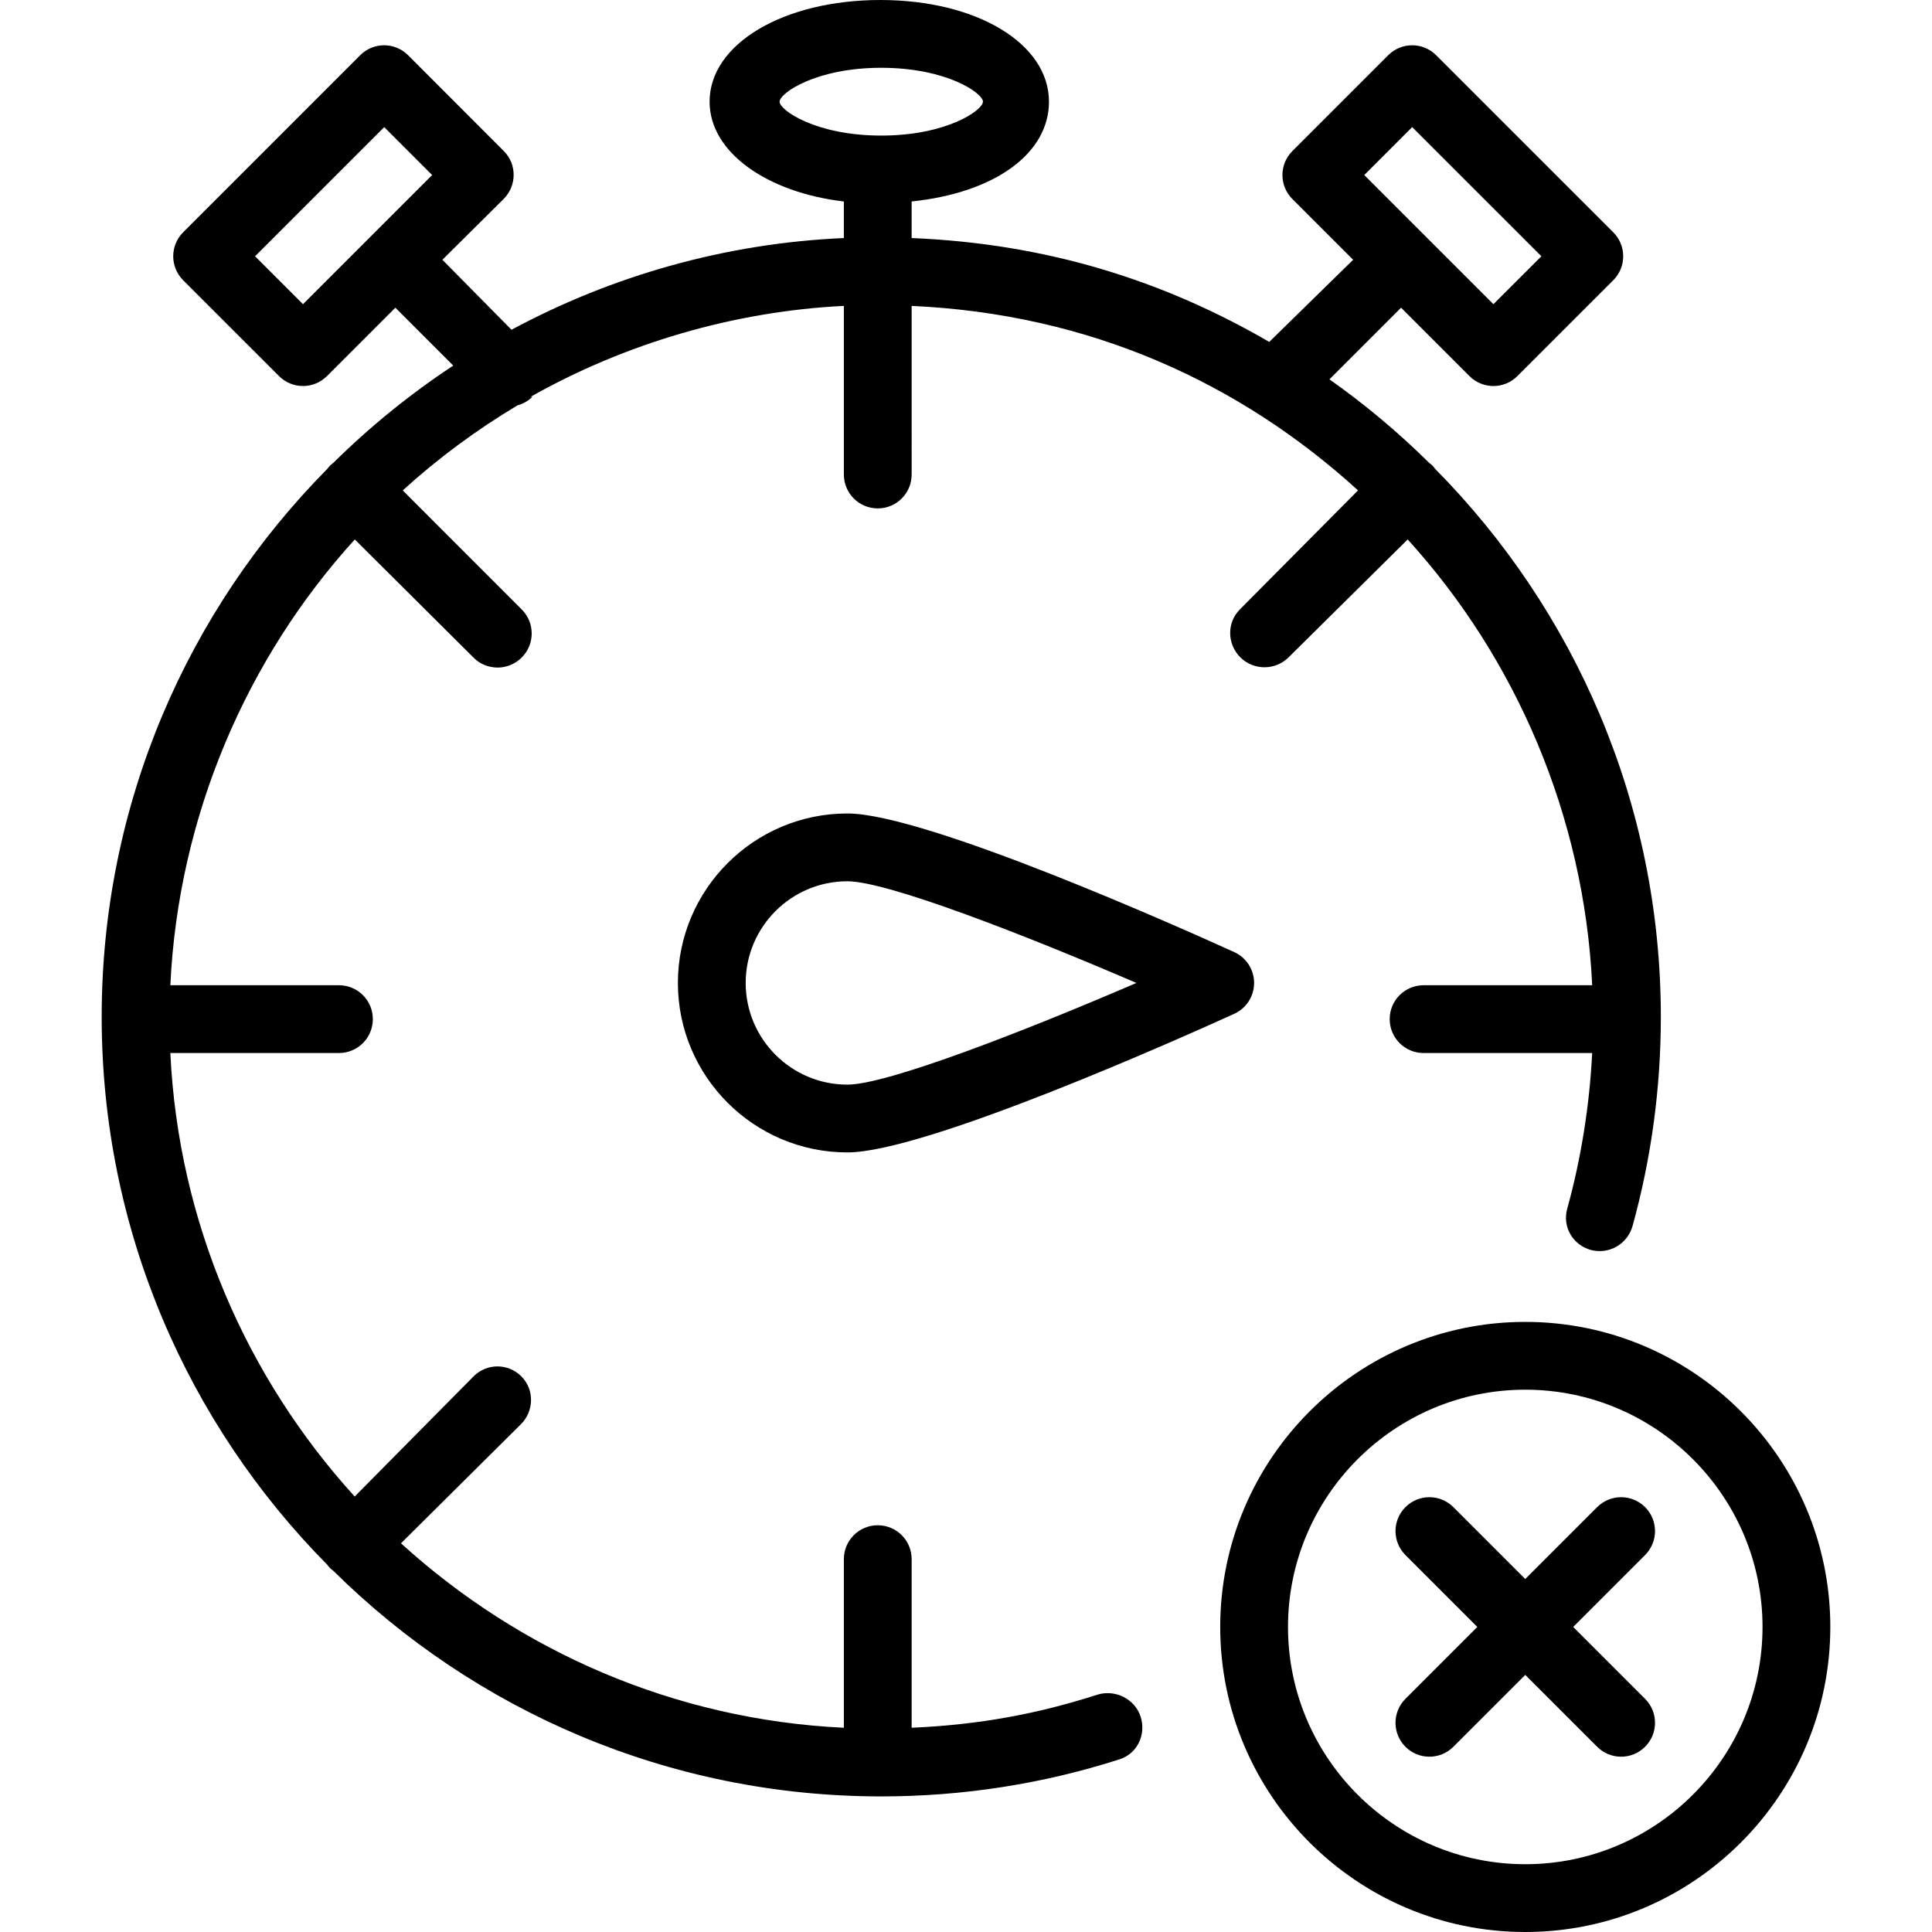
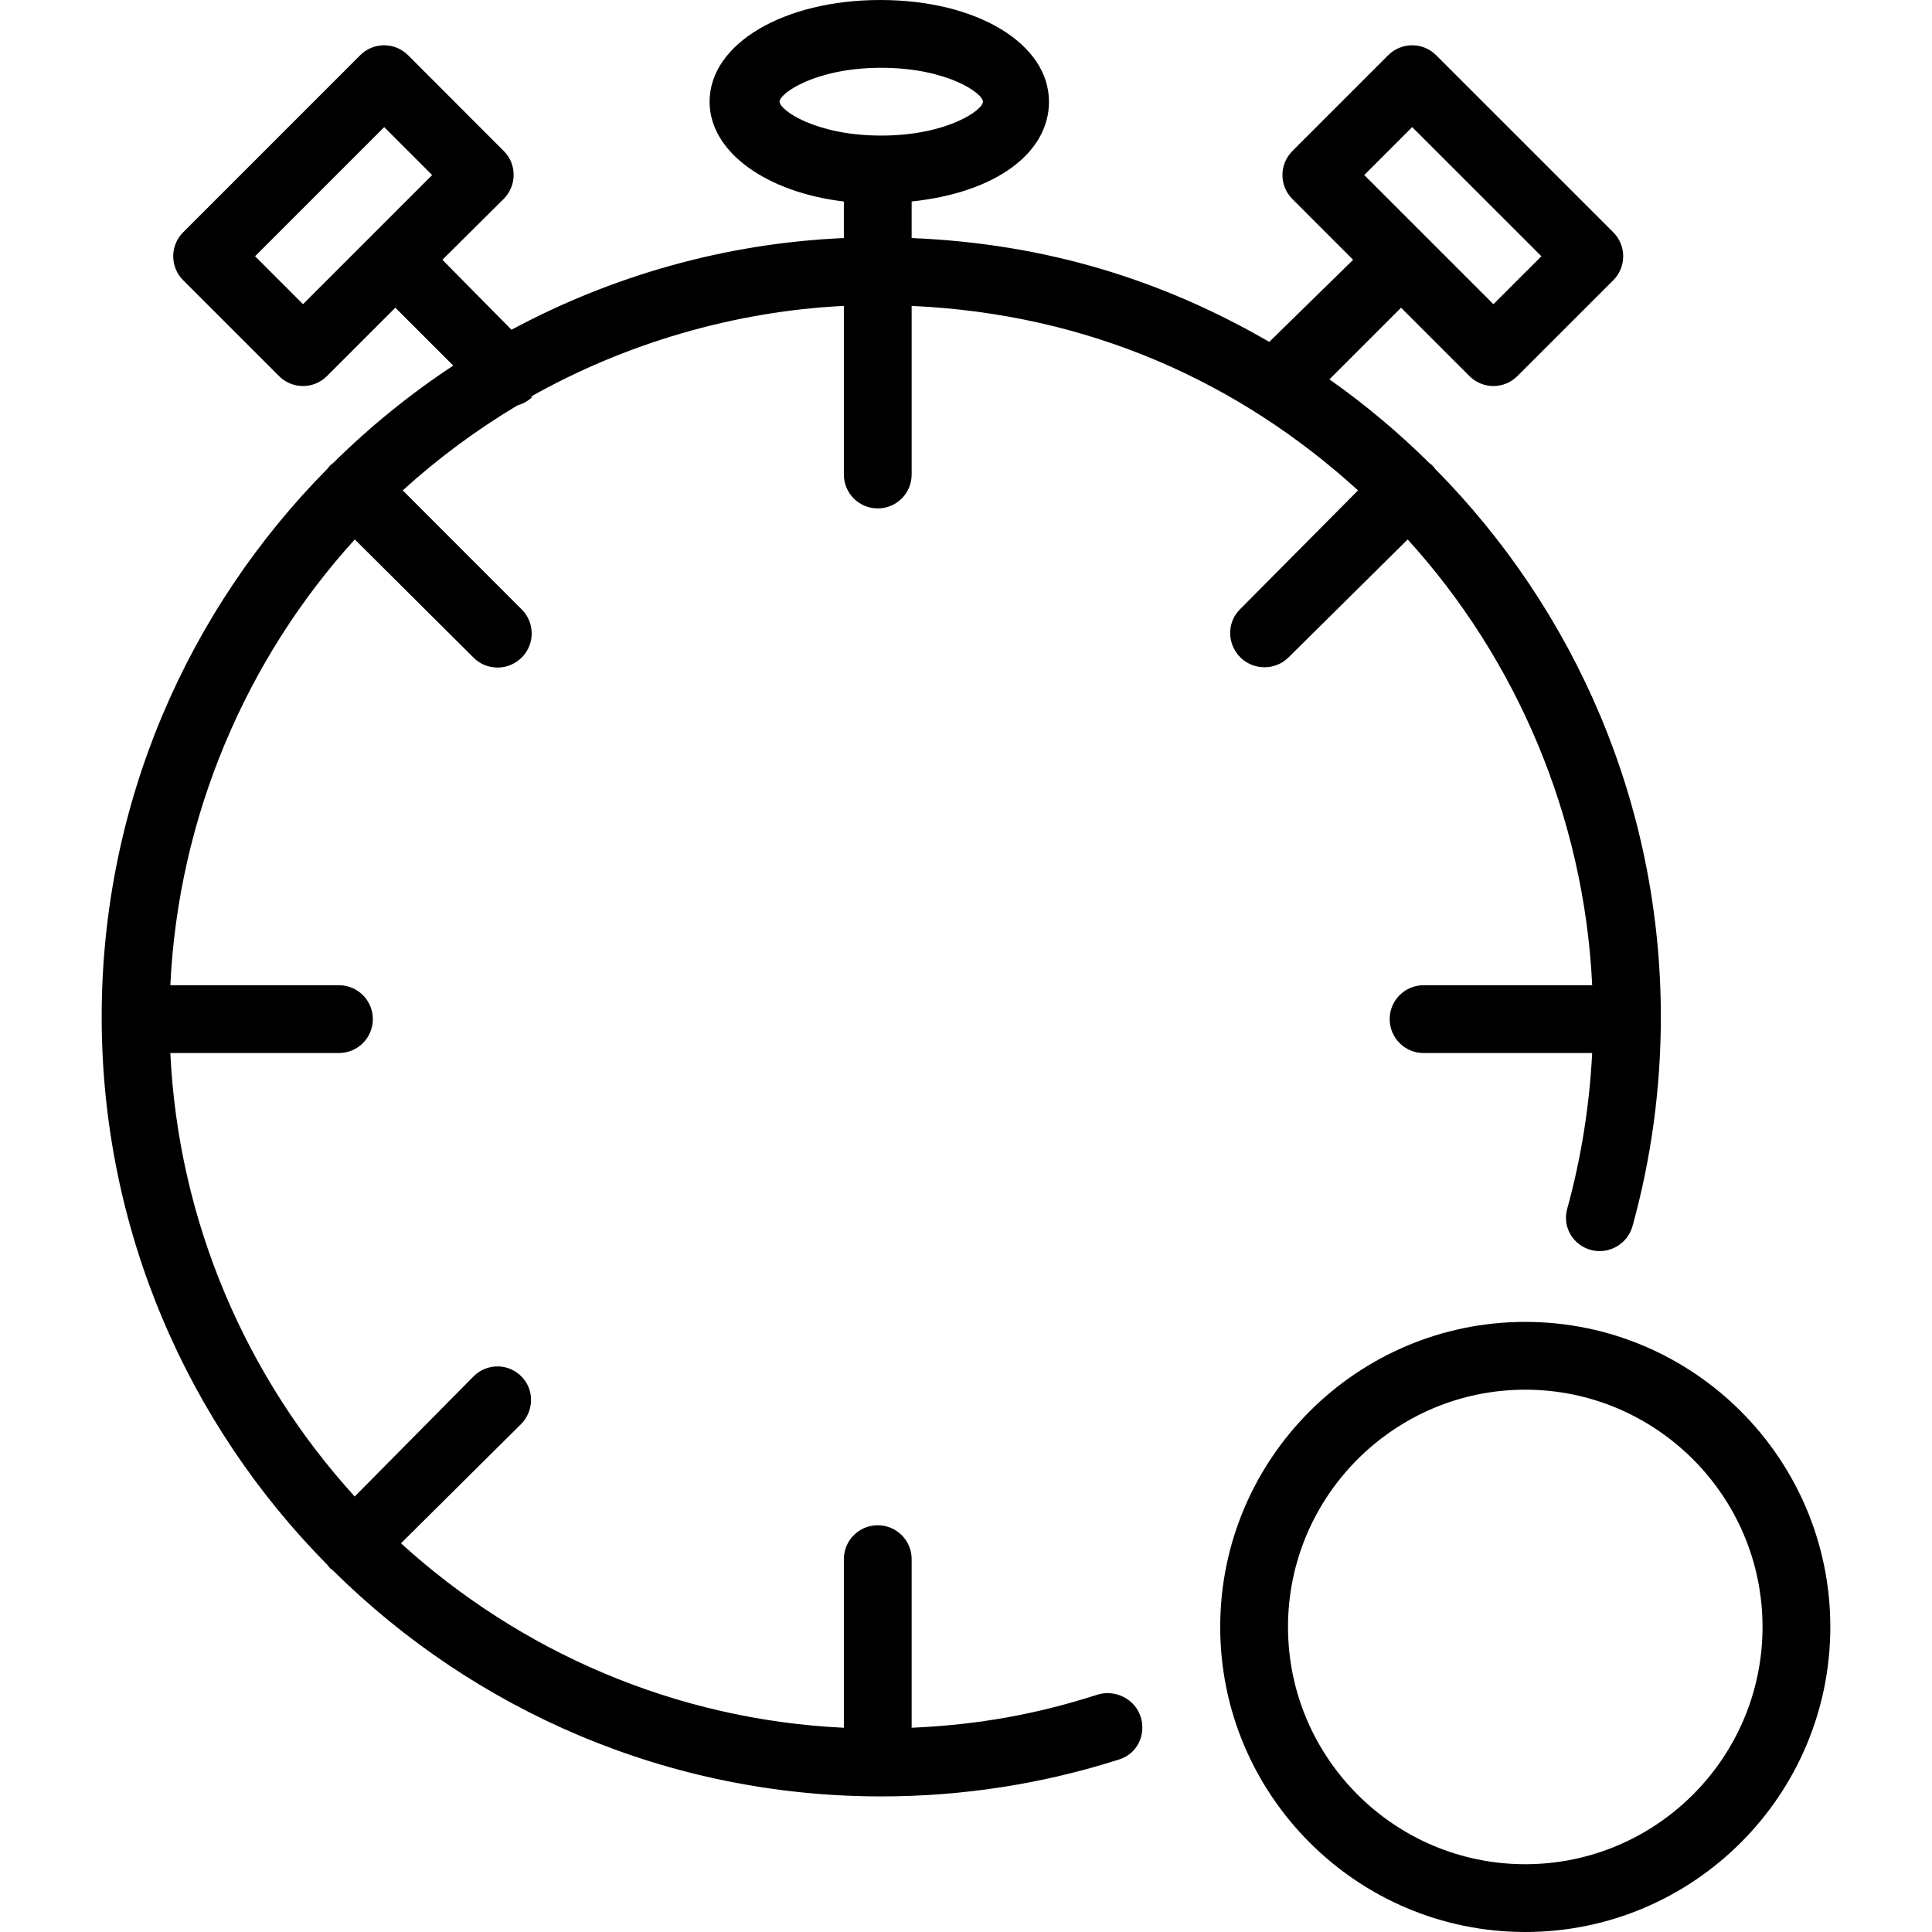
<svg xmlns="http://www.w3.org/2000/svg" fill="#000000" height="800px" width="800px" version="1.1" id="Layer_1" viewBox="0 0 512 512" xml:space="preserve">
  <g>
    <g>
      <path d="M404.211,350.316c-44.579,0-80.842,36.263-80.842,80.842S359.632,512,404.211,512c44.579,0,80.842-36.263,80.842-80.842    S448.789,350.316,404.211,350.316z M404.211,494.035c-34.667,0-62.877-28.211-62.877-62.877s28.211-62.877,62.877-62.877    c34.667,0,62.877,28.211,62.877,62.877S438.877,494.035,404.211,494.035z" />
    </g>
  </g>
  <g>
    <g>
-       <path d="M416.912,431.158l19.053-19.053c3.509-3.509,3.509-9.193,0-12.702c-3.509-3.509-9.193-3.509-12.702,0l-19.052,19.052    l-19.053-19.052c-3.509-3.509-9.193-3.509-12.702,0c-3.509,3.509-3.509,9.193,0,12.702l19.053,19.053l-19.053,19.053    c-3.509,3.509-3.509,9.193,0,12.702c1.754,1.755,4.053,2.632,6.351,2.632c2.298,0,4.596-0.877,6.351-2.632l19.053-19.05    l19.052,19.05c1.754,1.754,4.053,2.632,6.351,2.632c2.298,0,4.596-0.877,6.351-2.632c3.509-3.509,3.509-9.193,0-12.702    L416.912,431.158z" />
-     </g>
+       </g>
  </g>
  <g>
    <g>
      <path d="M380.331,124.261c-0.226-0.29-0.432-0.599-0.7-0.864c-0.268-0.268-0.566-0.478-0.855-0.704    c-8.182-8.094-17.031-15.515-26.461-22.164l18.982-18.982l18.123,18.123c1.754,1.754,4.053,2.632,6.351,2.632    c2.298,0,4.596-0.879,6.351-2.634l25.412-25.404c1.684-1.684,2.632-3.965,2.632-6.351c0-2.386-0.947-4.667-2.632-6.351    l-46.939-46.93c-3.509-3.509-9.193-3.509-12.702,0l-25.404,25.404c-3.509,3.509-3.509,9.193,0,12.702l16.105,16.107    l-22.228,21.761c-27.969-16.215-58.842-26.048-94.772-27.52v-9.693c22.456-2.362,36.395-12.943,36.395-26.445    c0-15.36-19.074-26.947-44.68-26.947c-25.605,0-45.261,11.588-45.261,26.947c0,13.502,15.371,24.083,35.581,26.445v9.693    c-31.439,1.37-61.496,10.009-88.077,24.302l-18.314-18.544l16.222-16.107c3.509-3.509,3.568-9.193,0.059-12.702l-25.375-25.404    c-3.509-3.509-9.18-3.509-12.688,0l-46.921,46.93c-3.509,3.509-3.507,9.193,0.002,12.702l25.406,25.404    c1.754,1.755,4.055,2.632,6.353,2.632c2.296,0,4.597-0.877,6.351-2.632l18.123-18.123l15.344,15.344    c-11.445,7.546-22.096,16.193-31.805,25.798c-0.289,0.228-0.588,0.434-0.855,0.7c-0.268,0.267-0.474,0.568-0.7,0.857    c-36.954,37.344-59.809,88.664-59.809,145.23c0,56.566,22.855,107.888,59.809,145.232c0.226,0.289,0.432,0.59,0.7,0.855    c0.267,0.267,0.566,0.474,0.855,0.699c37.347,36.954,88.667,59.809,145.233,59.809c21.561,0,42.816-3.307,63.158-9.833    c4.719-1.518,7.092-6.57,5.574-11.298c-1.509-4.71-6.785-7.325-11.531-5.807c-15.732,5.048-31.184,7.963-49.149,8.739v-44.678    c0-4.965-4.018-8.982-8.982-8.982c-4.965,0-8.982,4.018-8.982,8.982v44.684c-44.912-2.132-85.919-20.27-117.368-48.884    l31.776-31.546c3.509-3.509,3.625-9.193,0.116-12.702c-3.509-3.509-9.134-3.509-12.643,0l-31.517,31.849    c-28.614-31.452-46.724-72.618-48.855-117.531h44.684c4.965,0,8.982-4.018,8.982-8.982c0-4.965-4.018-8.982-8.982-8.982H45.14    c2.132-44.912,20.27-86.686,48.886-118.138l31.544,31.393c1.755,1.754,4.053,2.557,6.351,2.557c2.298,0,4.596-0.917,6.351-2.671    c3.509-3.509,3.509-9.21,0-12.719l-31.546-31.555c9.331-8.489,19.531-16.037,30.421-22.542c1.439-0.399,2.809-1.129,3.941-2.263    c0.004-0.005-0.458-0.009-0.454-0.013c24.888-14.057,53.805-22.651,82.998-24.077v44.684c0,4.965,4.018,8.982,8.982,8.982    c4.965,0,8.982-4.018,8.982-8.982V81.07c47.158,2.134,86.846,20.27,118.298,48.886L328.583,161.5    c-3.509,3.509-3.392,9.193,0.116,12.704c1.754,1.752,4.112,2.629,6.408,2.629c2.3,0,4.627-0.877,6.382-2.629l31.559-31.243    c28.614,31.452,46.768,73.226,48.899,118.138h-44.684c-4.965,0-8.982,4.018-8.982,8.982s4.017,8.982,8.982,8.982h44.675    c-0.662,13.474-2.864,27.759-6.614,41.276c-1.325,4.781,1.474,9.583,6.254,10.908c4.79,1.289,9.728-1.548,11.061-6.329    c4.974-17.947,7.5-36.61,7.5-55.408C440.14,212.945,417.285,161.607,380.331,124.261z M374.246,33.684l34.237,34.228    l-12.71,12.702l-34.228-34.226L374.246,33.684z M80.298,80.614L67.596,67.912l34.228-34.228l12.702,12.704L80.298,80.614z     M233.544,35.93c-17.386,0-26.947-6.746-26.947-8.982c0-2.237,9.561-8.982,26.947-8.982c17.386,0,26.947,6.746,26.947,8.982    C260.491,29.184,250.93,35.93,233.544,35.93z" />
    </g>
  </g>
  <g>
    <g>
-       <path d="M327.088,252.316c-13.482-6.132-81.79-36.737-102.526-36.737c-24.763,0-44.912,20.149-44.912,44.912    c0,24.763,20.149,44.912,44.912,44.912c20.737,0,89.044-30.605,102.526-36.737c3.202-1.456,5.263-4.658,5.263-8.175    S330.289,253.772,327.088,252.316z M224.561,287.439c-14.86,0-26.947-12.088-26.947-26.947s12.088-26.947,26.947-26.947    c10.614,0,47.245,14.307,76.596,26.947C271.807,273.132,235.184,287.439,224.561,287.439z" />
-     </g>
+       </g>
  </g>
</svg>